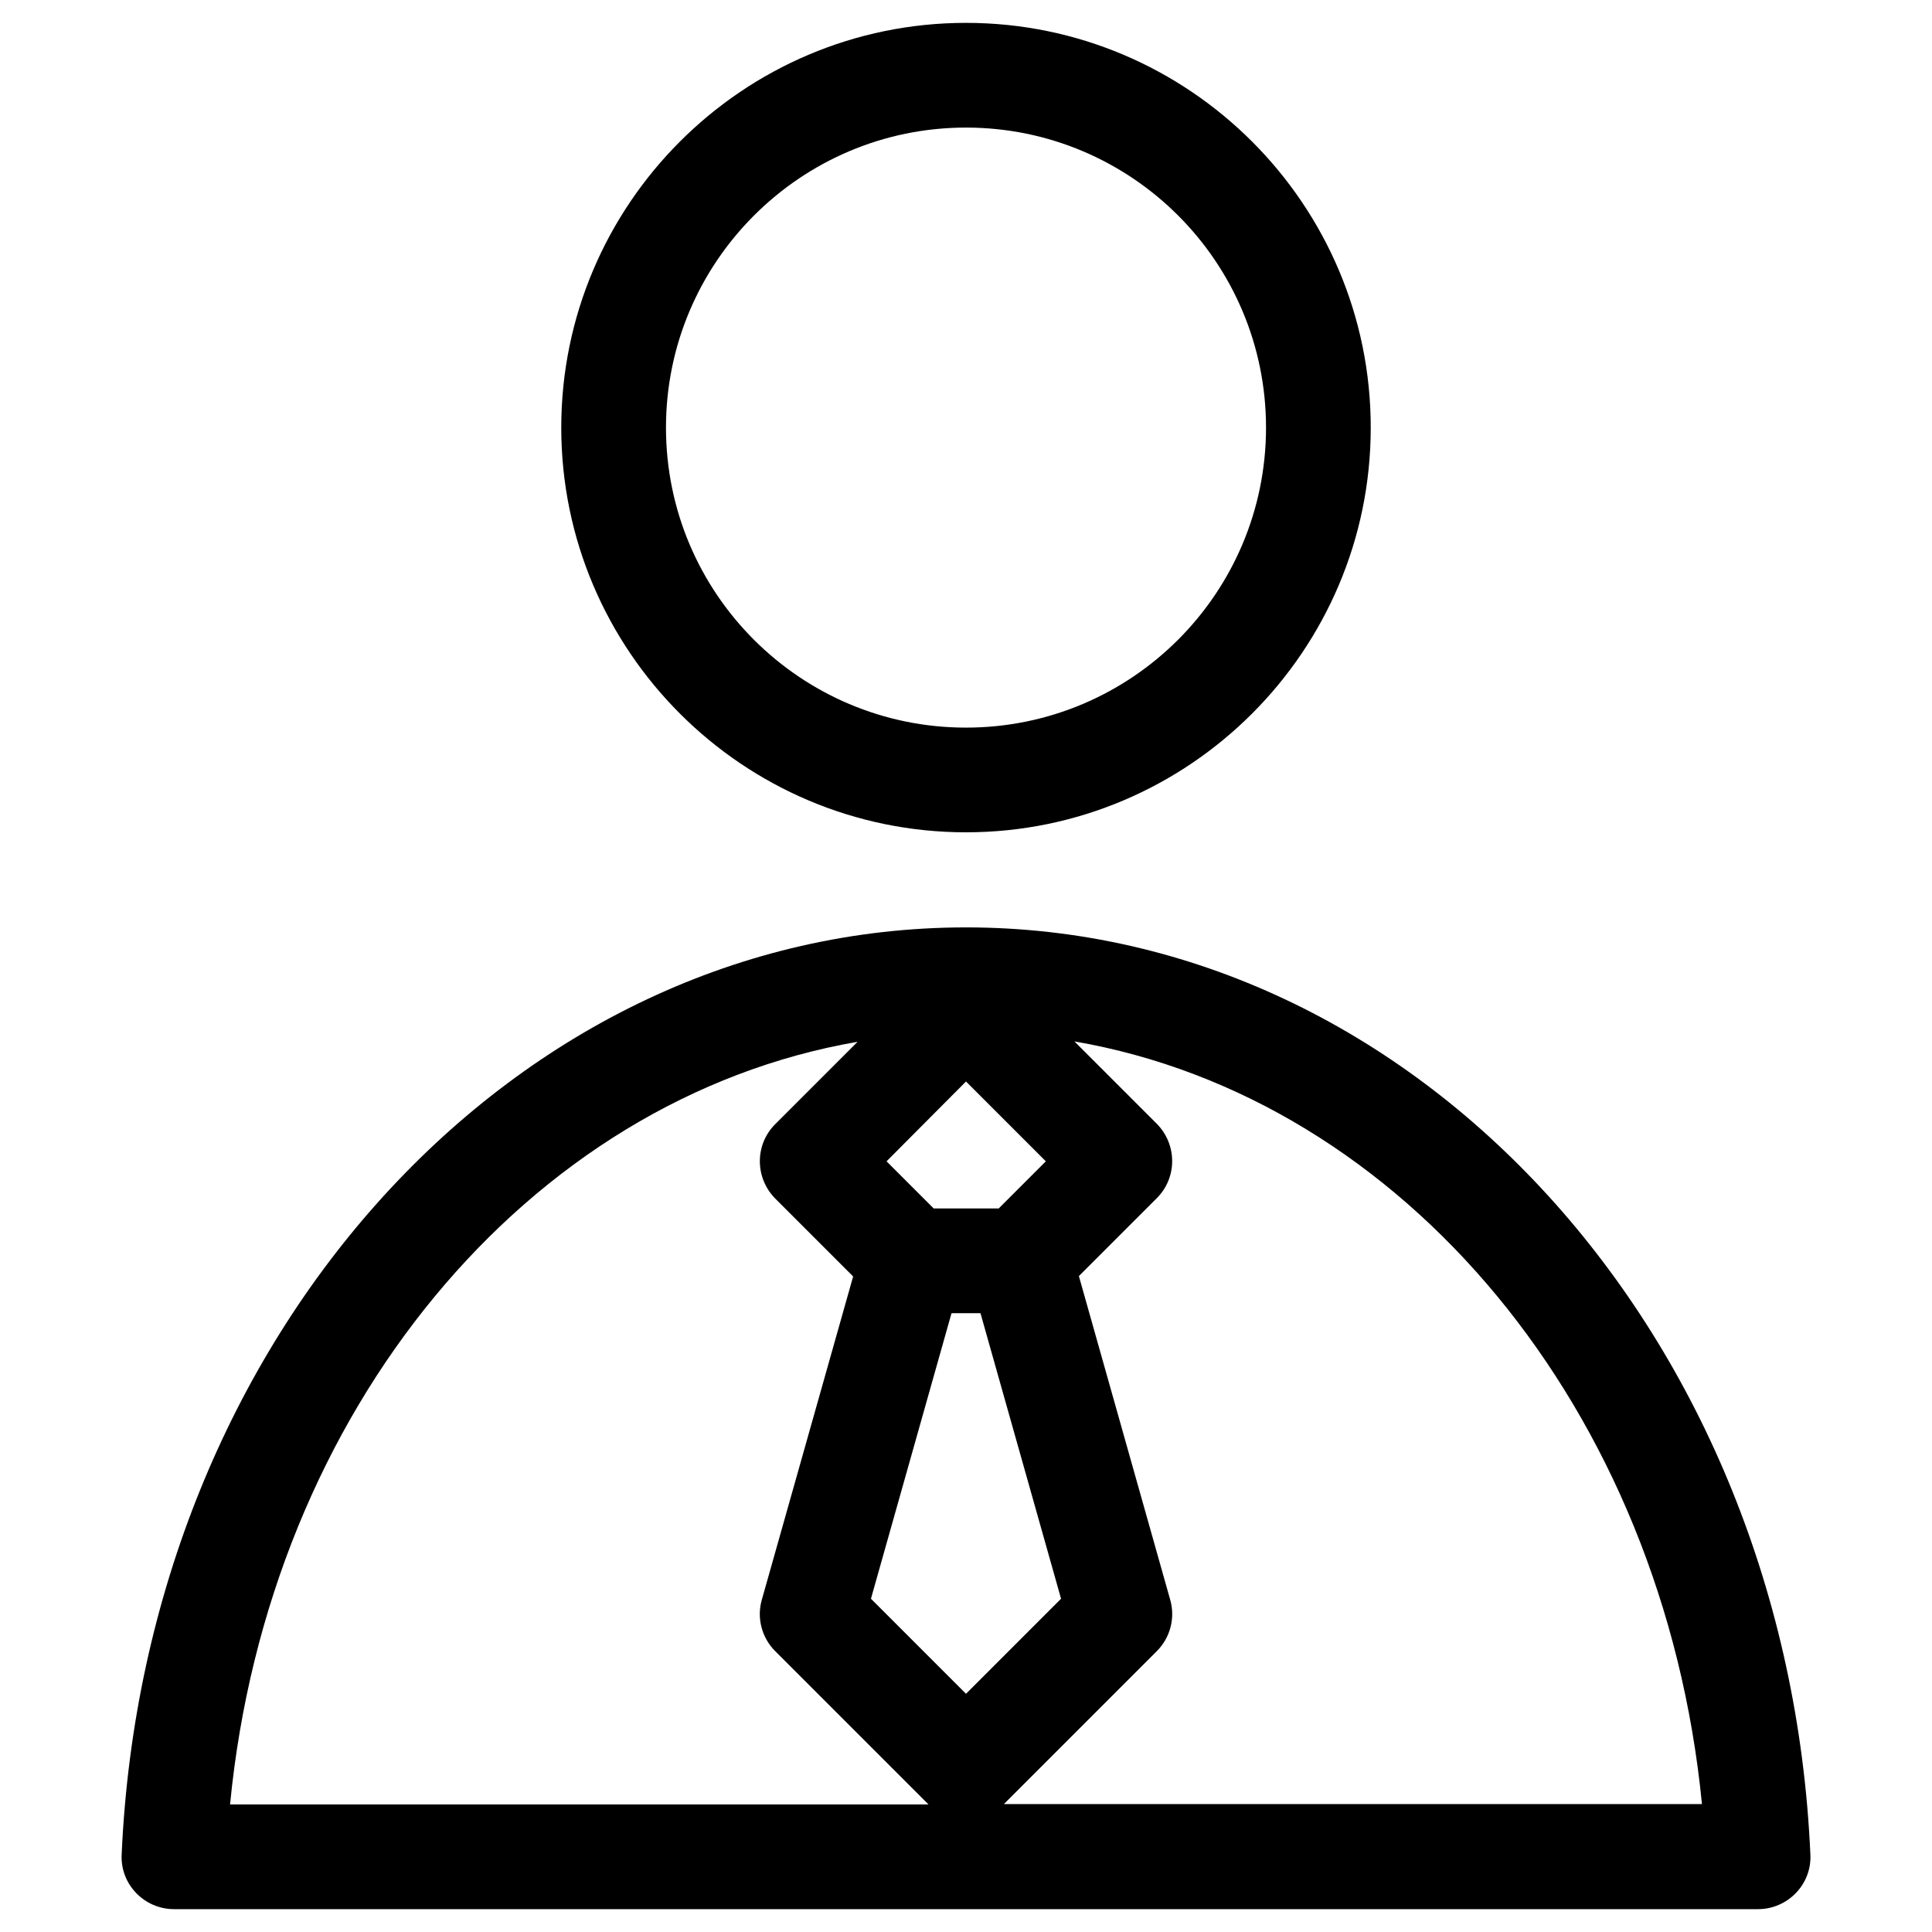
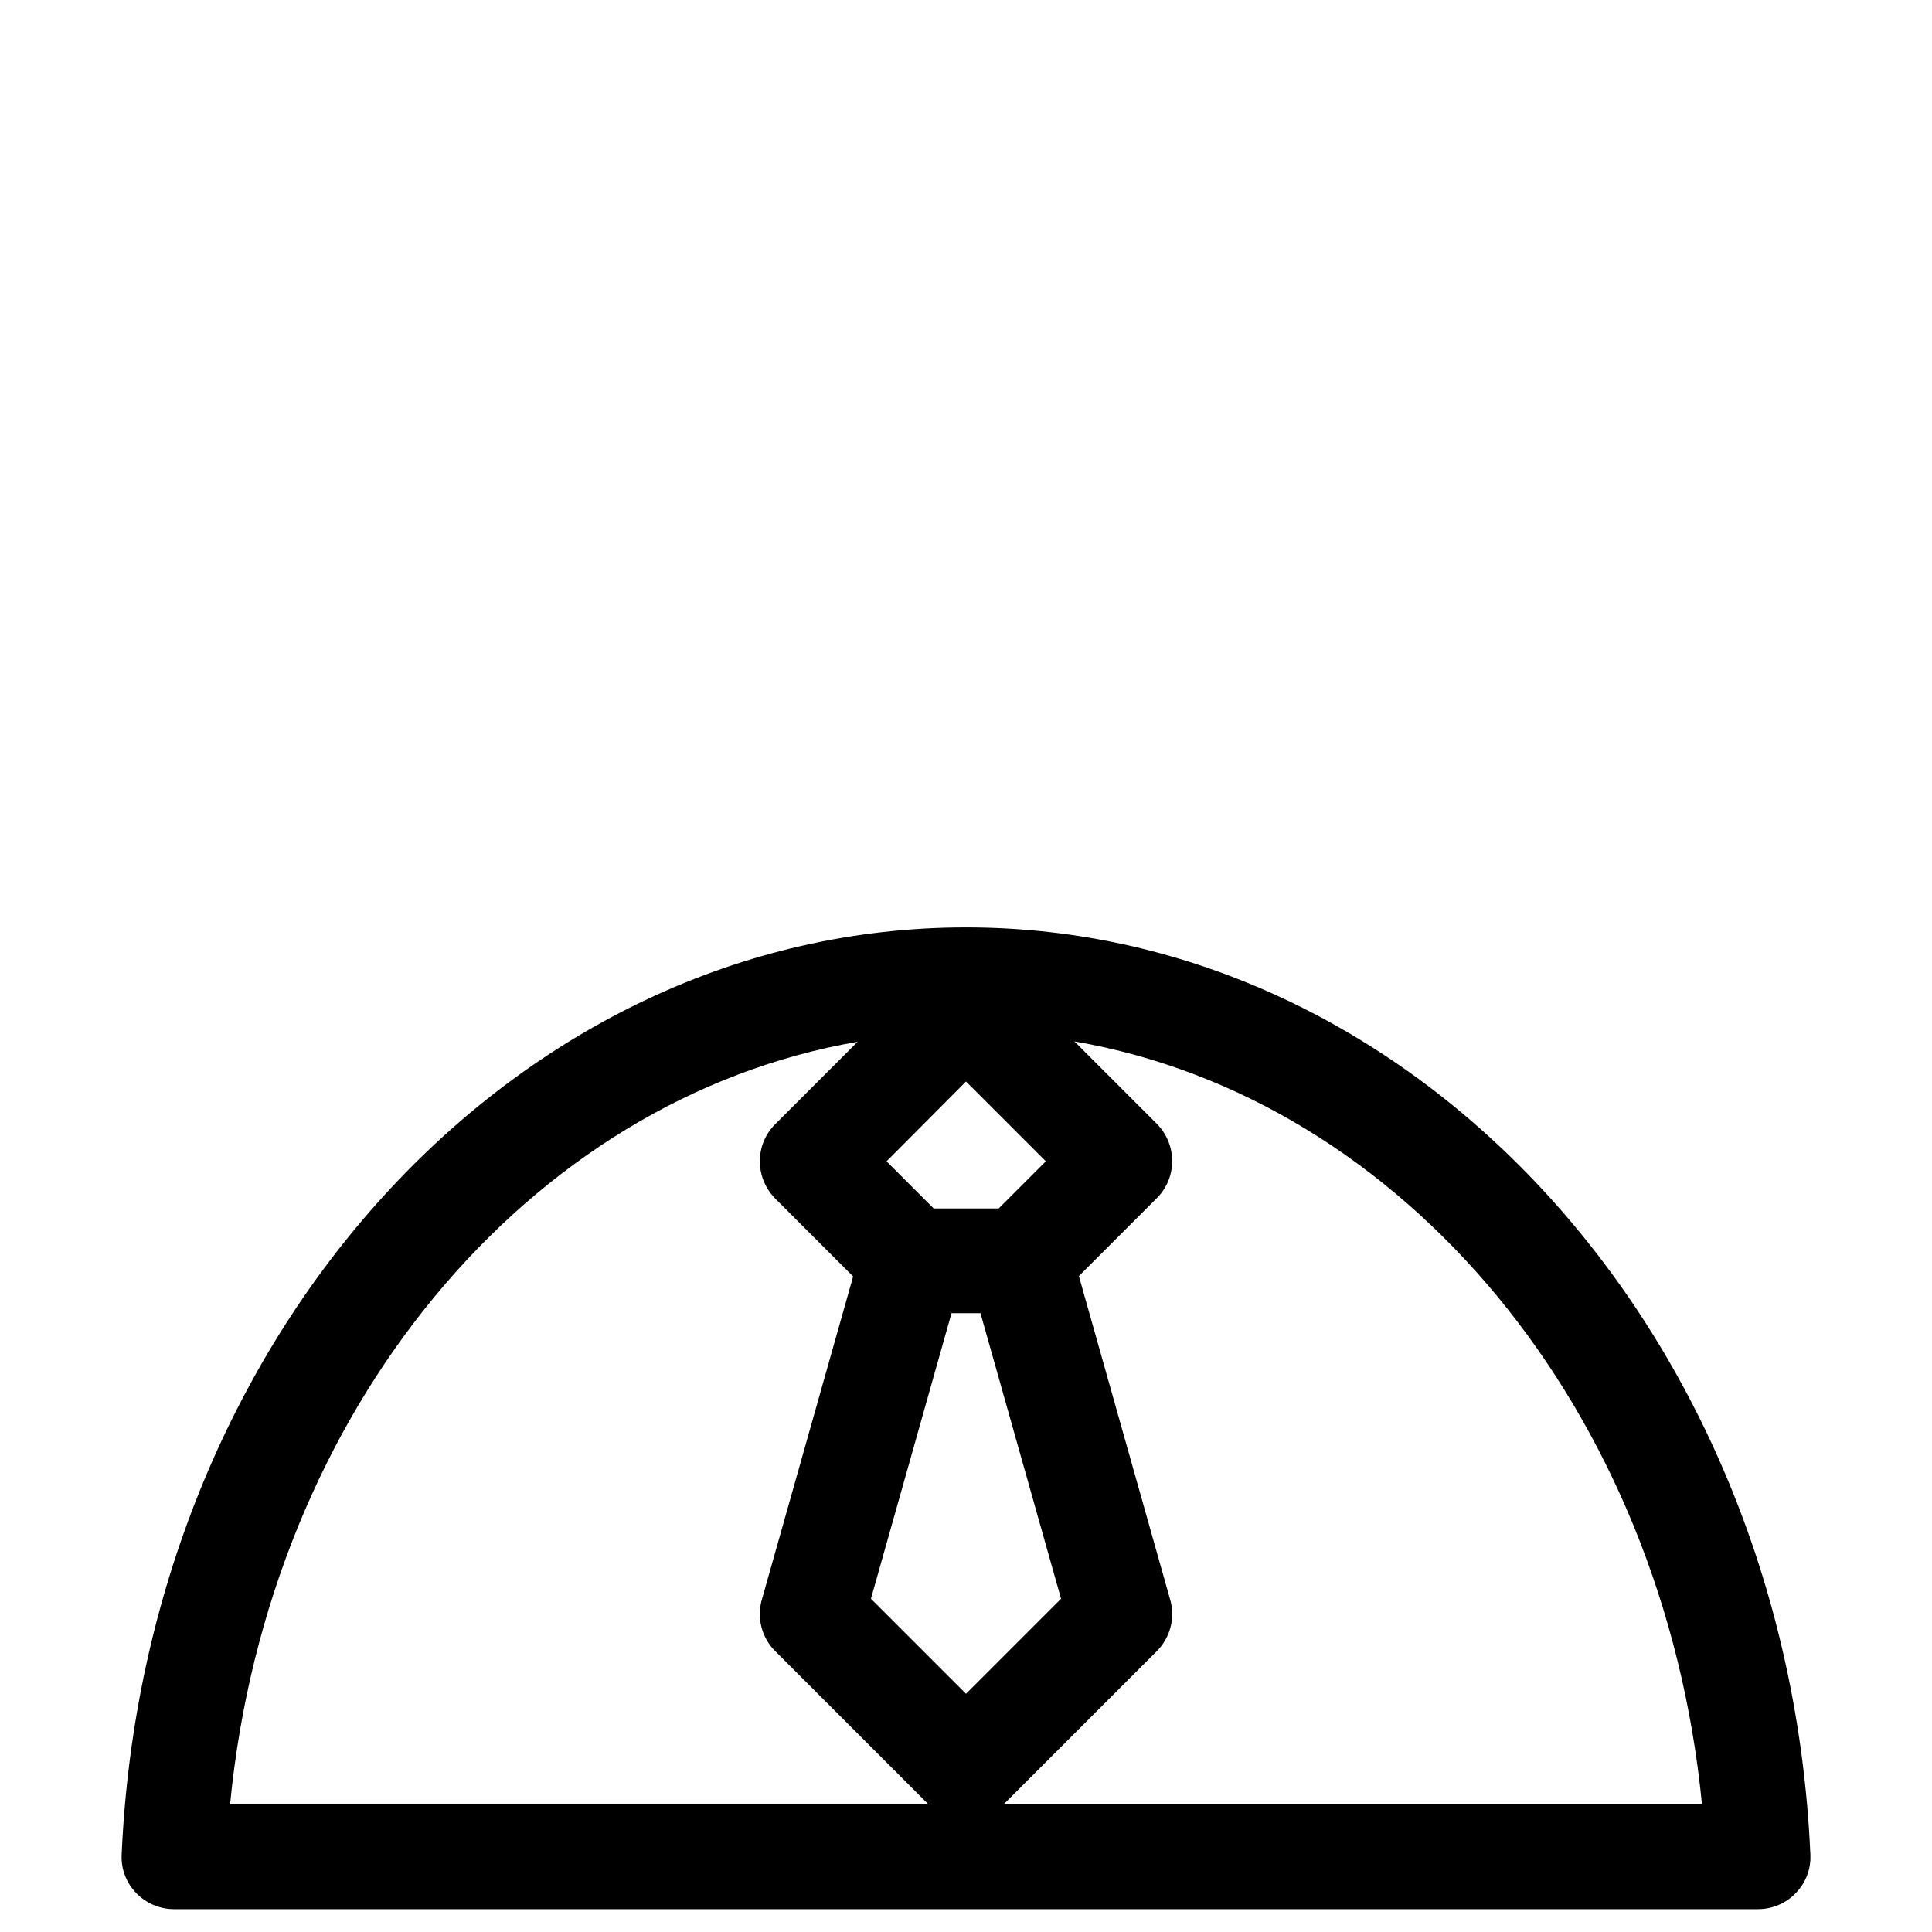
<svg xmlns="http://www.w3.org/2000/svg" fill="#000000" width="800px" height="800px" version="1.1" viewBox="144 144 512 512">
  <g>
-     <path d="m400 364.57c59.137 0 107.26-48.117 107.26-107.26-0.004-59.137-48.121-107.25-107.26-107.25s-107.26 48.117-107.26 107.26c0 59.137 48.117 107.25 107.26 107.25zm0-186.76c43.887 0 79.508 35.621 79.508 79.508 0 43.887-35.621 79.508-79.508 79.508s-79.508-35.621-79.508-79.508c0-43.789 35.621-79.508 79.508-79.508z" />
    <path d="m400 389.77c-119.36 0-217.66 107.95-223.76 245.71-0.395 7.871 6.004 14.465 13.875 14.465h419.78c7.871 0 14.27-6.594 13.875-14.465-6.106-137.76-104.41-245.71-223.77-245.71zm0 40.836 21.156 21.156-12.496 12.496h-17.219l-12.496-12.496zm-195.03 191.59c10.137-104.6 79.113-187.06 166.3-202.11l-21.844 21.844c-5.41 5.41-5.41 14.168 0 19.68l20.664 20.664-24.207 85.707c-1.379 4.82 0 10.035 3.543 13.578l40.641 40.641zm169.84-54.516 21.352-75.668h7.676l21.352 75.668-25.188 25.191zm35.129 54.516 40.641-40.641c3.543-3.543 4.922-8.758 3.543-13.578l-24.207-85.805 20.664-20.664c5.41-5.41 5.41-14.168 0-19.68l-21.844-21.844c87.184 15.055 156.06 97.516 166.3 202.11h-185.09z" />
  </g>
</svg>